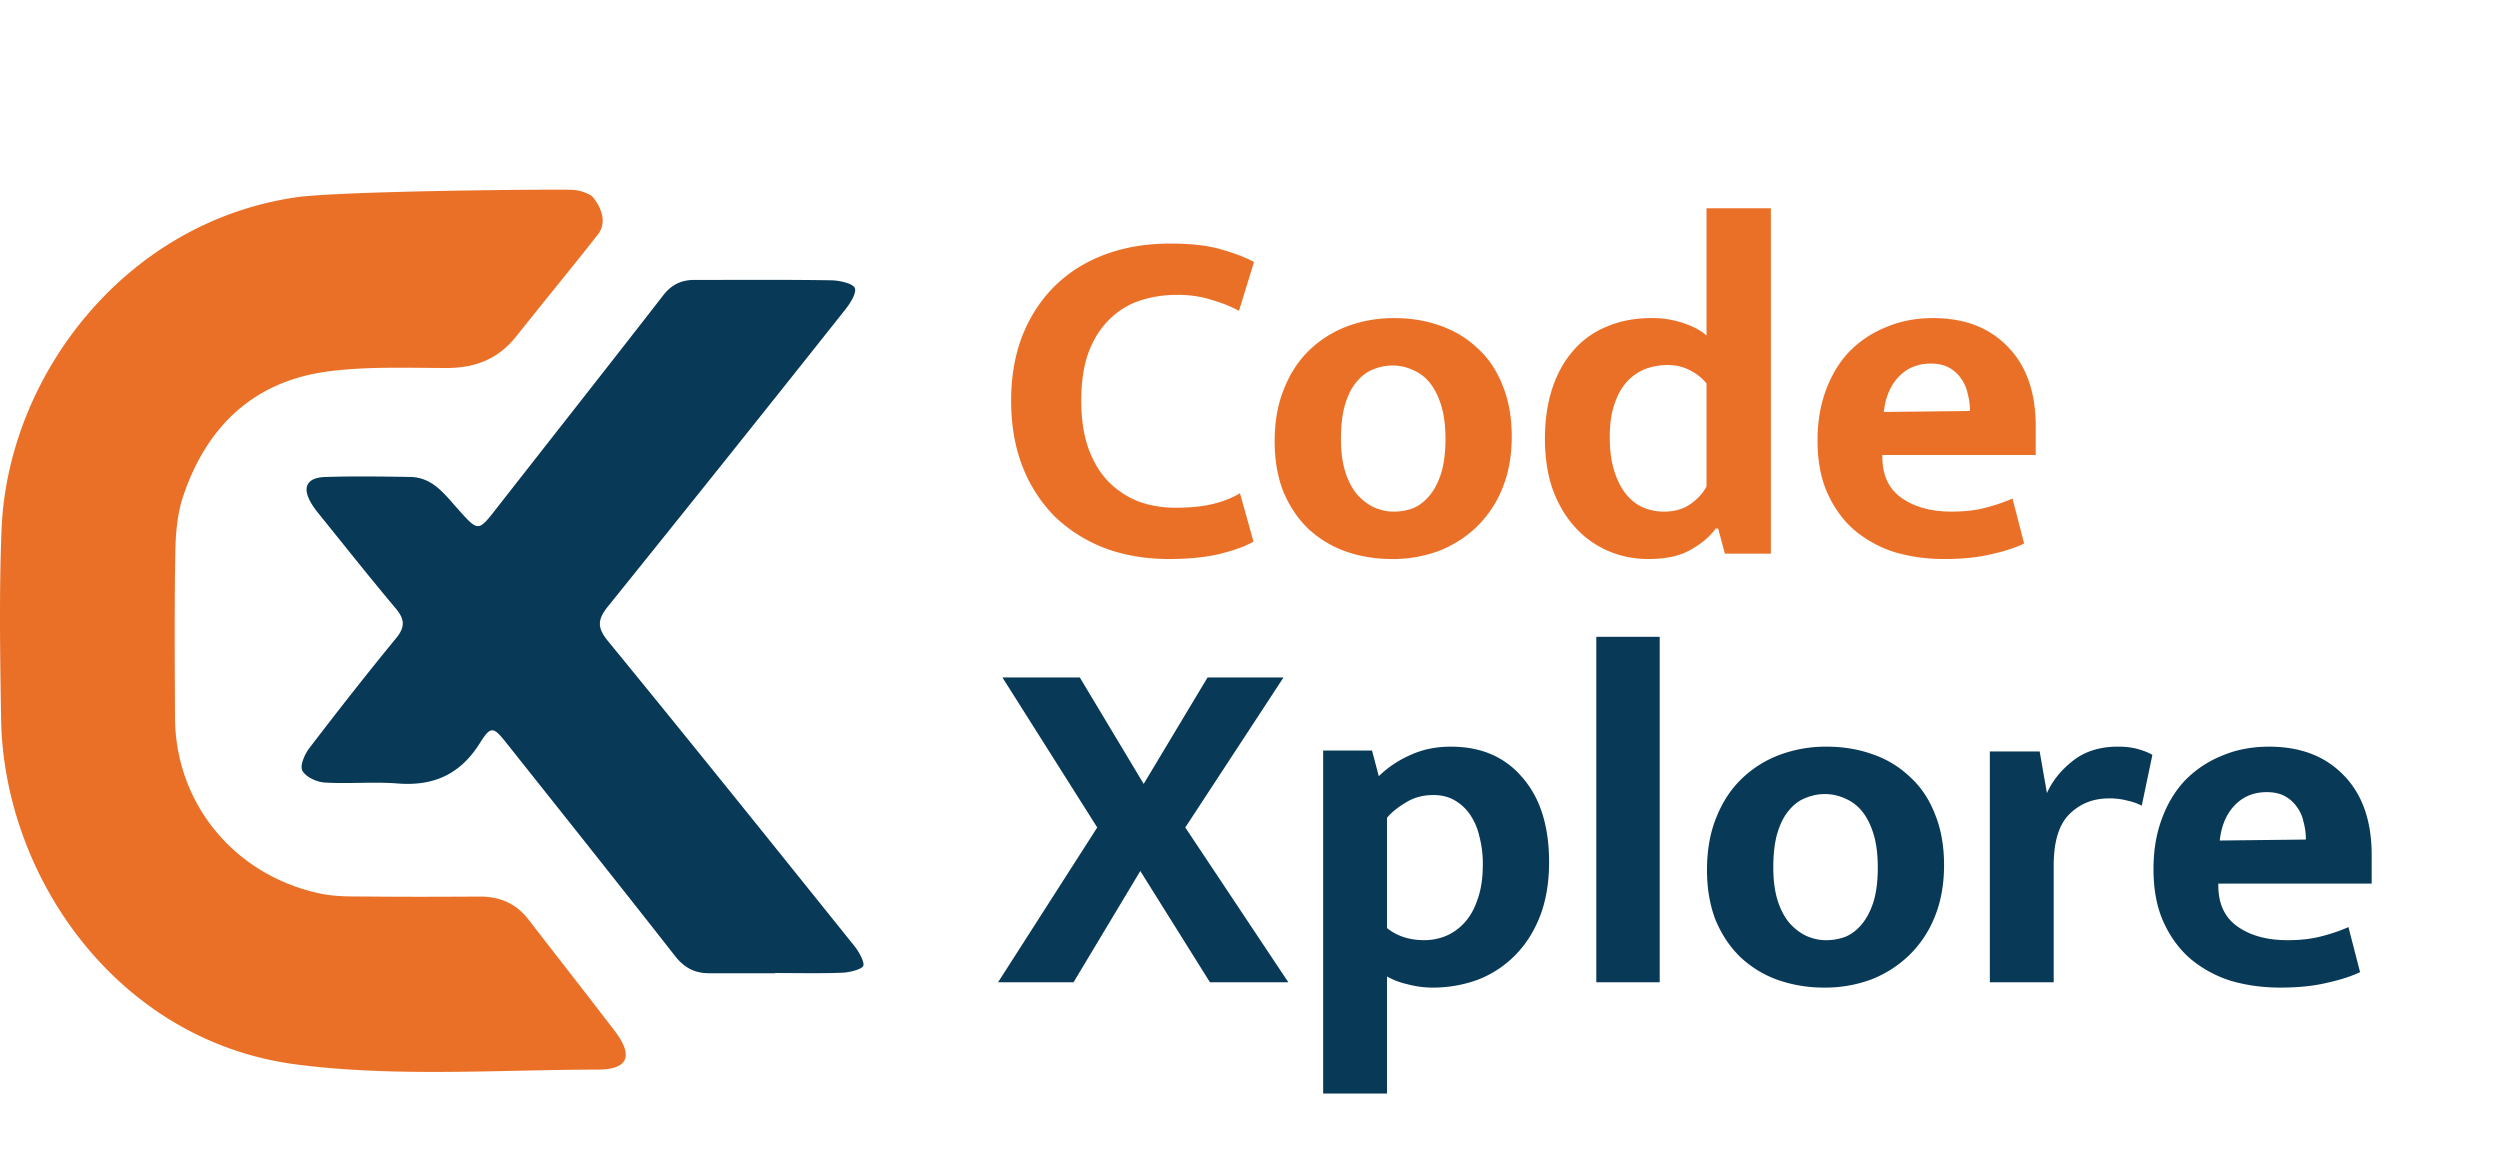
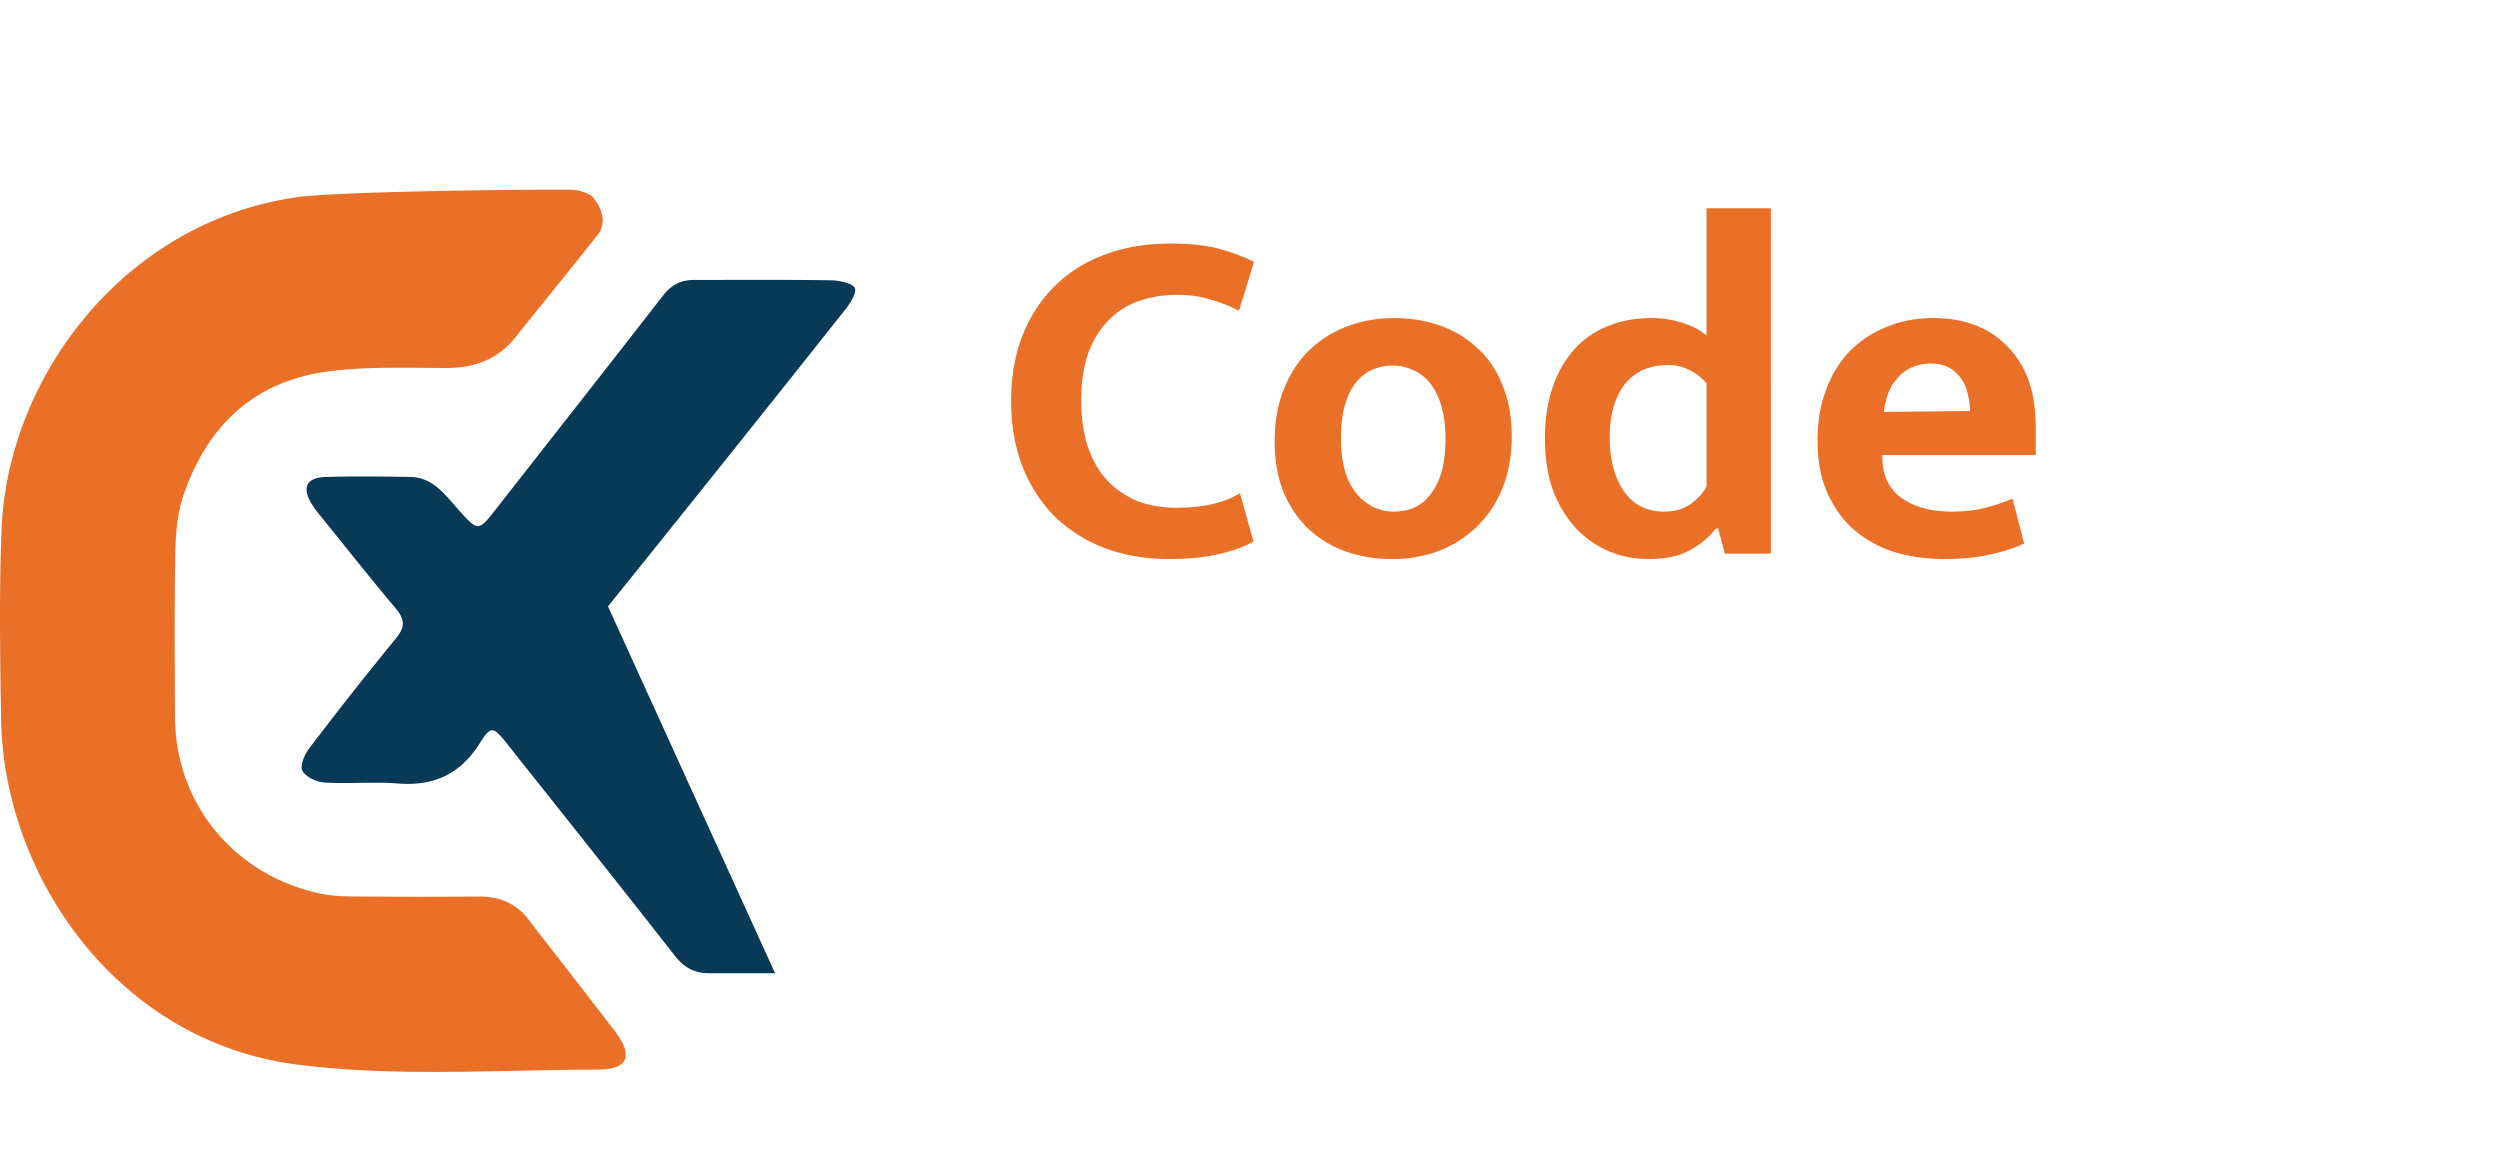
<svg xmlns="http://www.w3.org/2000/svg" width="149" height="70" fill="none">
  <path fill="#EA7028" d="M35.28 11.687s1.176 1.25.34 2.31c-1.607 2.038-3.254 4.044-4.87 6.074-1.055 1.321-2.428 1.865-4.13 1.862-2.348-.003-4.727-.1-7.04.2-4.493.583-7.271 3.319-8.657 7.424-.357 1.05-.452 2.222-.473 3.339-.059 3.29-.034 6.588-.019 9.879.025 5.128 3.556 9.416 8.69 10.488.947.198 1.955.162 2.932.171 2.175.024 4.354.012 6.53.003 1.204-.006 2.179.409 2.916 1.367 1.709 2.219 3.445 4.42 5.144 6.648 1.119 1.468.814 2.294-1.023 2.297-5.99.009-12.055.456-17.952-.306C6.993 62.06.223 52.248.066 42.862c-.061-3.772-.123-7.552.028-11.32.362-9.06 7.27-18.275 17.537-19.78 2.692-.393 15.773-.49 16.471-.45a2.48 2.48 0 0 1 1.179.375Z" />
-   <path fill="#083956" d="M46.196 58.005h-3.938c-.846 0-1.478-.327-2.022-1.023-3.324-4.245-6.687-8.464-10.041-12.685-.801-1.008-.94-1.052-1.61.015-1.155 1.835-2.739 2.554-4.887 2.383-1.442-.114-2.901.033-4.346-.056-.477-.03-1.124-.327-1.33-.702-.16-.294.128-.971.406-1.337 1.689-2.21 3.405-4.402 5.17-6.551.547-.663.54-1.128-.003-1.775-1.526-1.814-2.998-3.673-4.487-5.517-.194-.24-.39-.483-.547-.747-.569-.947-.294-1.544.815-1.58 1.69-.057 3.382-.03 5.074-.003 1.339.021 2.052 1.032 2.823 1.892 1.245 1.388 1.214 1.397 2.35-.057 3.3-4.221 6.619-8.428 9.903-12.658.493-.636 1.073-.92 1.853-.92 2.729.002 5.454-.022 8.183.023.465.01 1.287.183 1.39.471.104.289-.28.903-.556 1.25A2968.191 2968.191 0 0 1 36.24 36.136c-.629.78-.668 1.262 0 2.078 4.94 6.032 9.82 12.115 14.704 18.196.254.317.59.943.51 1.15-.078.208-.806.394-1.217.412-1.345.054-2.693.02-4.04.02v.016-.003Z" />
+   <path fill="#083956" d="M46.196 58.005h-3.938c-.846 0-1.478-.327-2.022-1.023-3.324-4.245-6.687-8.464-10.041-12.685-.801-1.008-.94-1.052-1.61.015-1.155 1.835-2.739 2.554-4.887 2.383-1.442-.114-2.901.033-4.346-.056-.477-.03-1.124-.327-1.33-.702-.16-.294.128-.971.406-1.337 1.689-2.21 3.405-4.402 5.17-6.551.547-.663.54-1.128-.003-1.775-1.526-1.814-2.998-3.673-4.487-5.517-.194-.24-.39-.483-.547-.747-.569-.947-.294-1.544.815-1.58 1.69-.057 3.382-.03 5.074-.003 1.339.021 2.052 1.032 2.823 1.892 1.245 1.388 1.214 1.397 2.35-.057 3.3-4.221 6.619-8.428 9.903-12.658.493-.636 1.073-.92 1.853-.92 2.729.002 5.454-.022 8.183.023.465.01 1.287.183 1.39.471.104.289-.28.903-.556 1.25A2968.191 2968.191 0 0 1 36.24 36.136v.016-.003Z" />
  <path fill="#EA7028" d="M70.067 30.26c.884 0 1.634-.076 2.249-.23.615-.154 1.144-.365 1.586-.634l.807 2.883c-.461.27-1.115.51-1.96.721-.846.212-1.875.317-3.086.317-1.365 0-2.624-.211-3.777-.634a8.904 8.904 0 0 1-3-1.875 8.729 8.729 0 0 1-1.931-2.97c-.462-1.172-.692-2.489-.692-3.95 0-1.422.22-2.71.663-3.864.461-1.153 1.096-2.134 1.903-2.941.827-.827 1.826-1.46 2.999-1.903 1.173-.442 2.48-.663 3.921-.663 1.23 0 2.24.115 3.028.346.808.23 1.461.48 1.961.75l-.894 2.912c-.5-.27-1.057-.49-1.672-.663-.596-.193-1.27-.289-2.019-.289-.788 0-1.528.116-2.22.346a4.588 4.588 0 0 0-1.817 1.125c-.519.5-.932 1.153-1.24 1.96-.288.789-.432 1.75-.432 2.884 0 1.096.144 2.047.432 2.855.289.788.683 1.442 1.183 1.96.519.52 1.115.914 1.787 1.183.692.25 1.432.375 2.22.375ZM90.1 26.023c0 1.134-.183 2.153-.548 3.056a6.632 6.632 0 0 1-1.528 2.307 6.84 6.84 0 0 1-2.25 1.442 7.85 7.85 0 0 1-2.797.49c-1 0-1.931-.154-2.796-.461a6.396 6.396 0 0 1-2.22-1.355c-.616-.596-1.106-1.327-1.471-2.192-.346-.884-.52-1.884-.52-2.999 0-1.172.183-2.21.548-3.114.366-.923.865-1.692 1.5-2.307a6.565 6.565 0 0 1 2.278-1.441 7.85 7.85 0 0 1 2.797-.49c1 0 1.922.153 2.768.46.865.308 1.605.76 2.22 1.356.635.577 1.125 1.307 1.47 2.191.366.885.549 1.904.549 3.057Zm-3.95.144c0-.788-.087-1.46-.26-2.018-.173-.558-.404-1.01-.692-1.356a2.529 2.529 0 0 0-1.01-.75 2.854 2.854 0 0 0-1.182-.259c-.403 0-.788.077-1.153.23-.365.135-.692.376-.98.722-.289.326-.52.769-.692 1.326-.174.558-.26 1.26-.26 2.105 0 .75.087 1.403.26 1.96.172.54.403.981.692 1.327.307.346.644.606 1.009.779.384.173.778.26 1.182.26.404 0 .788-.068 1.153-.203.366-.153.692-.403.98-.75.29-.345.52-.787.693-1.326.173-.557.26-1.24.26-2.047Zm15.559-13.754h3.835V33h-2.74l-.403-1.5h-.145c-.346.481-.845.904-1.499 1.27-.634.365-1.47.547-2.509.547a5.995 5.995 0 0 1-2.422-.49 5.688 5.688 0 0 1-1.96-1.413c-.558-.615-1-1.365-1.327-2.25-.308-.883-.461-1.893-.461-3.027 0-1.096.144-2.085.432-2.97.288-.884.702-1.634 1.24-2.249a5.16 5.16 0 0 1 1.99-1.442c.788-.346 1.691-.519 2.71-.519a5.8 5.8 0 0 1 1.846.289c.596.192 1.067.442 1.413.75v-7.584Zm0 10.438a3.086 3.086 0 0 0-.981-.779 2.816 2.816 0 0 0-1.326-.317 3.85 3.85 0 0 0-1.327.231 2.944 2.944 0 0 0-1.095.75c-.308.326-.558.769-.75 1.326-.192.538-.288 1.202-.288 1.99 0 .769.086 1.432.26 1.99.172.557.403 1.018.691 1.383.288.366.625.635 1.01.808.403.173.826.26 1.268.26.615 0 1.134-.145 1.557-.433.442-.308.769-.663.981-1.067V22.85Zm19.621 4.268h-9.141v.115c0 1.096.385 1.913 1.154 2.451.769.538 1.759.807 2.97.807.769 0 1.442-.076 2.018-.23a10.586 10.586 0 0 0 1.615-.548l.692 2.681c-.519.25-1.173.462-1.961.635-.788.192-1.72.288-2.797.288-1.038 0-2.018-.134-2.941-.404a7.042 7.042 0 0 1-2.393-1.297c-.673-.577-1.211-1.307-1.615-2.192-.404-.884-.605-1.941-.605-3.171 0-1.096.163-2.086.49-2.97.327-.904.788-1.673 1.384-2.307a6.372 6.372 0 0 1 2.191-1.47c.846-.366 1.788-.549 2.826-.549 1.865 0 3.345.567 4.441 1.702 1.115 1.134 1.672 2.72 1.672 4.757v1.702Zm-3.921-2.624c0-.366-.048-.721-.145-1.067a2.231 2.231 0 0 0-.403-.894 2.086 2.086 0 0 0-.721-.635c-.289-.153-.644-.23-1.067-.23-.769 0-1.403.26-1.903.778-.5.52-.798 1.221-.894 2.105l5.133-.057Z" />
-   <path fill="#083956" d="m64.357 40.377 3.807 6.344 3.806-6.344h4.527l-5.854 8.94 6.142 9.227h-4.671l-4.152-6.633-3.98 6.633h-4.498l5.911-9.228-5.651-8.939h4.613Zm21.02 18.484c-.5 0-1-.068-1.499-.202a4.423 4.423 0 0 1-1.211-.462v6.978H78.86V44.731h2.912l.404 1.529a6.344 6.344 0 0 1 1.903-1.269c.711-.327 1.509-.49 2.393-.49 1.807 0 3.23.615 4.268 1.845 1.057 1.211 1.586 2.893 1.586 5.046 0 1.211-.183 2.288-.548 3.23-.365.923-.865 1.701-1.5 2.336a6.331 6.331 0 0 1-2.22 1.441 7.785 7.785 0 0 1-2.682.462Zm.058-11.477c-.634 0-1.192.154-1.672.462-.48.288-.846.586-1.096.894v6.574c.596.48 1.336.72 2.22.72.423 0 .837-.076 1.24-.23a3.202 3.202 0 0 0 1.125-.778c.346-.366.615-.837.807-1.413.212-.577.317-1.279.317-2.105a6.31 6.31 0 0 0-.202-1.644 3.778 3.778 0 0 0-.547-1.297 2.825 2.825 0 0 0-.923-.865c-.365-.212-.788-.318-1.269-.318Zm9.705 11.16V37.955h3.778v20.589H95.14Zm20.726-6.979c0 1.135-.182 2.153-.547 3.057a6.639 6.639 0 0 1-1.529 2.307 6.838 6.838 0 0 1-2.249 1.441 7.848 7.848 0 0 1-2.797.49 8.291 8.291 0 0 1-2.797-.46 6.39 6.39 0 0 1-2.22-1.356c-.615-.596-1.105-1.326-1.471-2.191-.346-.885-.519-1.884-.519-3 0-1.172.183-2.21.548-3.114.365-.922.865-1.691 1.5-2.306a6.552 6.552 0 0 1 2.278-1.442 7.848 7.848 0 0 1 2.797-.49c.999 0 1.922.154 2.768.461a6.06 6.06 0 0 1 2.22 1.355c.634.577 1.125 1.308 1.471 2.192.365.884.547 1.903.547 3.056Zm-3.95.145c0-.789-.086-1.461-.259-2.019-.173-.557-.404-1.01-.693-1.355a2.522 2.522 0 0 0-1.009-.75 2.85 2.85 0 0 0-1.182-.26c-.404 0-.788.078-1.153.231-.366.135-.692.375-.981.721-.288.327-.519.77-.692 1.327-.173.557-.259 1.259-.259 2.105 0 .75.086 1.403.259 1.96.173.539.404.98.692 1.327.308.346.644.605 1.009.778.385.173.779.26 1.183.26a3.31 3.31 0 0 0 1.153-.202c.365-.154.692-.404.98-.75.289-.346.52-.788.693-1.326.173-.558.259-1.24.259-2.047Zm6.678 6.834V44.788h2.97l.433 2.48c.326-.73.845-1.374 1.557-1.932.711-.558 1.605-.836 2.681-.836.442 0 .837.048 1.183.144.346.096.634.211.865.346l-.635 3.028a3.243 3.243 0 0 0-.807-.289 4.11 4.11 0 0 0-1.154-.144c-.941 0-1.73.317-2.364.952-.615.615-.923 1.634-.923 3.056v6.95h-3.806Zm22.758-5.883h-9.14v.115c0 1.096.384 1.913 1.153 2.451.769.539 1.759.808 2.97.808.769 0 1.442-.077 2.019-.23a10.583 10.583 0 0 0 1.614-.549l.692 2.682c-.519.25-1.172.461-1.96.634-.789.192-1.721.289-2.797.289-1.039 0-2.019-.135-2.942-.404a7.042 7.042 0 0 1-2.393-1.298c-.673-.576-1.211-1.307-1.615-2.191-.403-.884-.605-1.942-.605-3.172 0-1.096.163-2.086.49-2.97.327-.904.788-1.672 1.384-2.307a6.385 6.385 0 0 1 2.191-1.47c.846-.366 1.788-.548 2.826-.548 1.865 0 3.345.567 4.441 1.701 1.115 1.134 1.672 2.72 1.672 4.758v1.701Zm-3.921-2.624c0-.365-.048-.72-.144-1.067a2.247 2.247 0 0 0-.404-.894 2.077 2.077 0 0 0-.721-.634c-.288-.154-.644-.23-1.067-.23-.769 0-1.403.259-1.903.778s-.798 1.22-.894 2.105l5.133-.058Z" />
</svg>